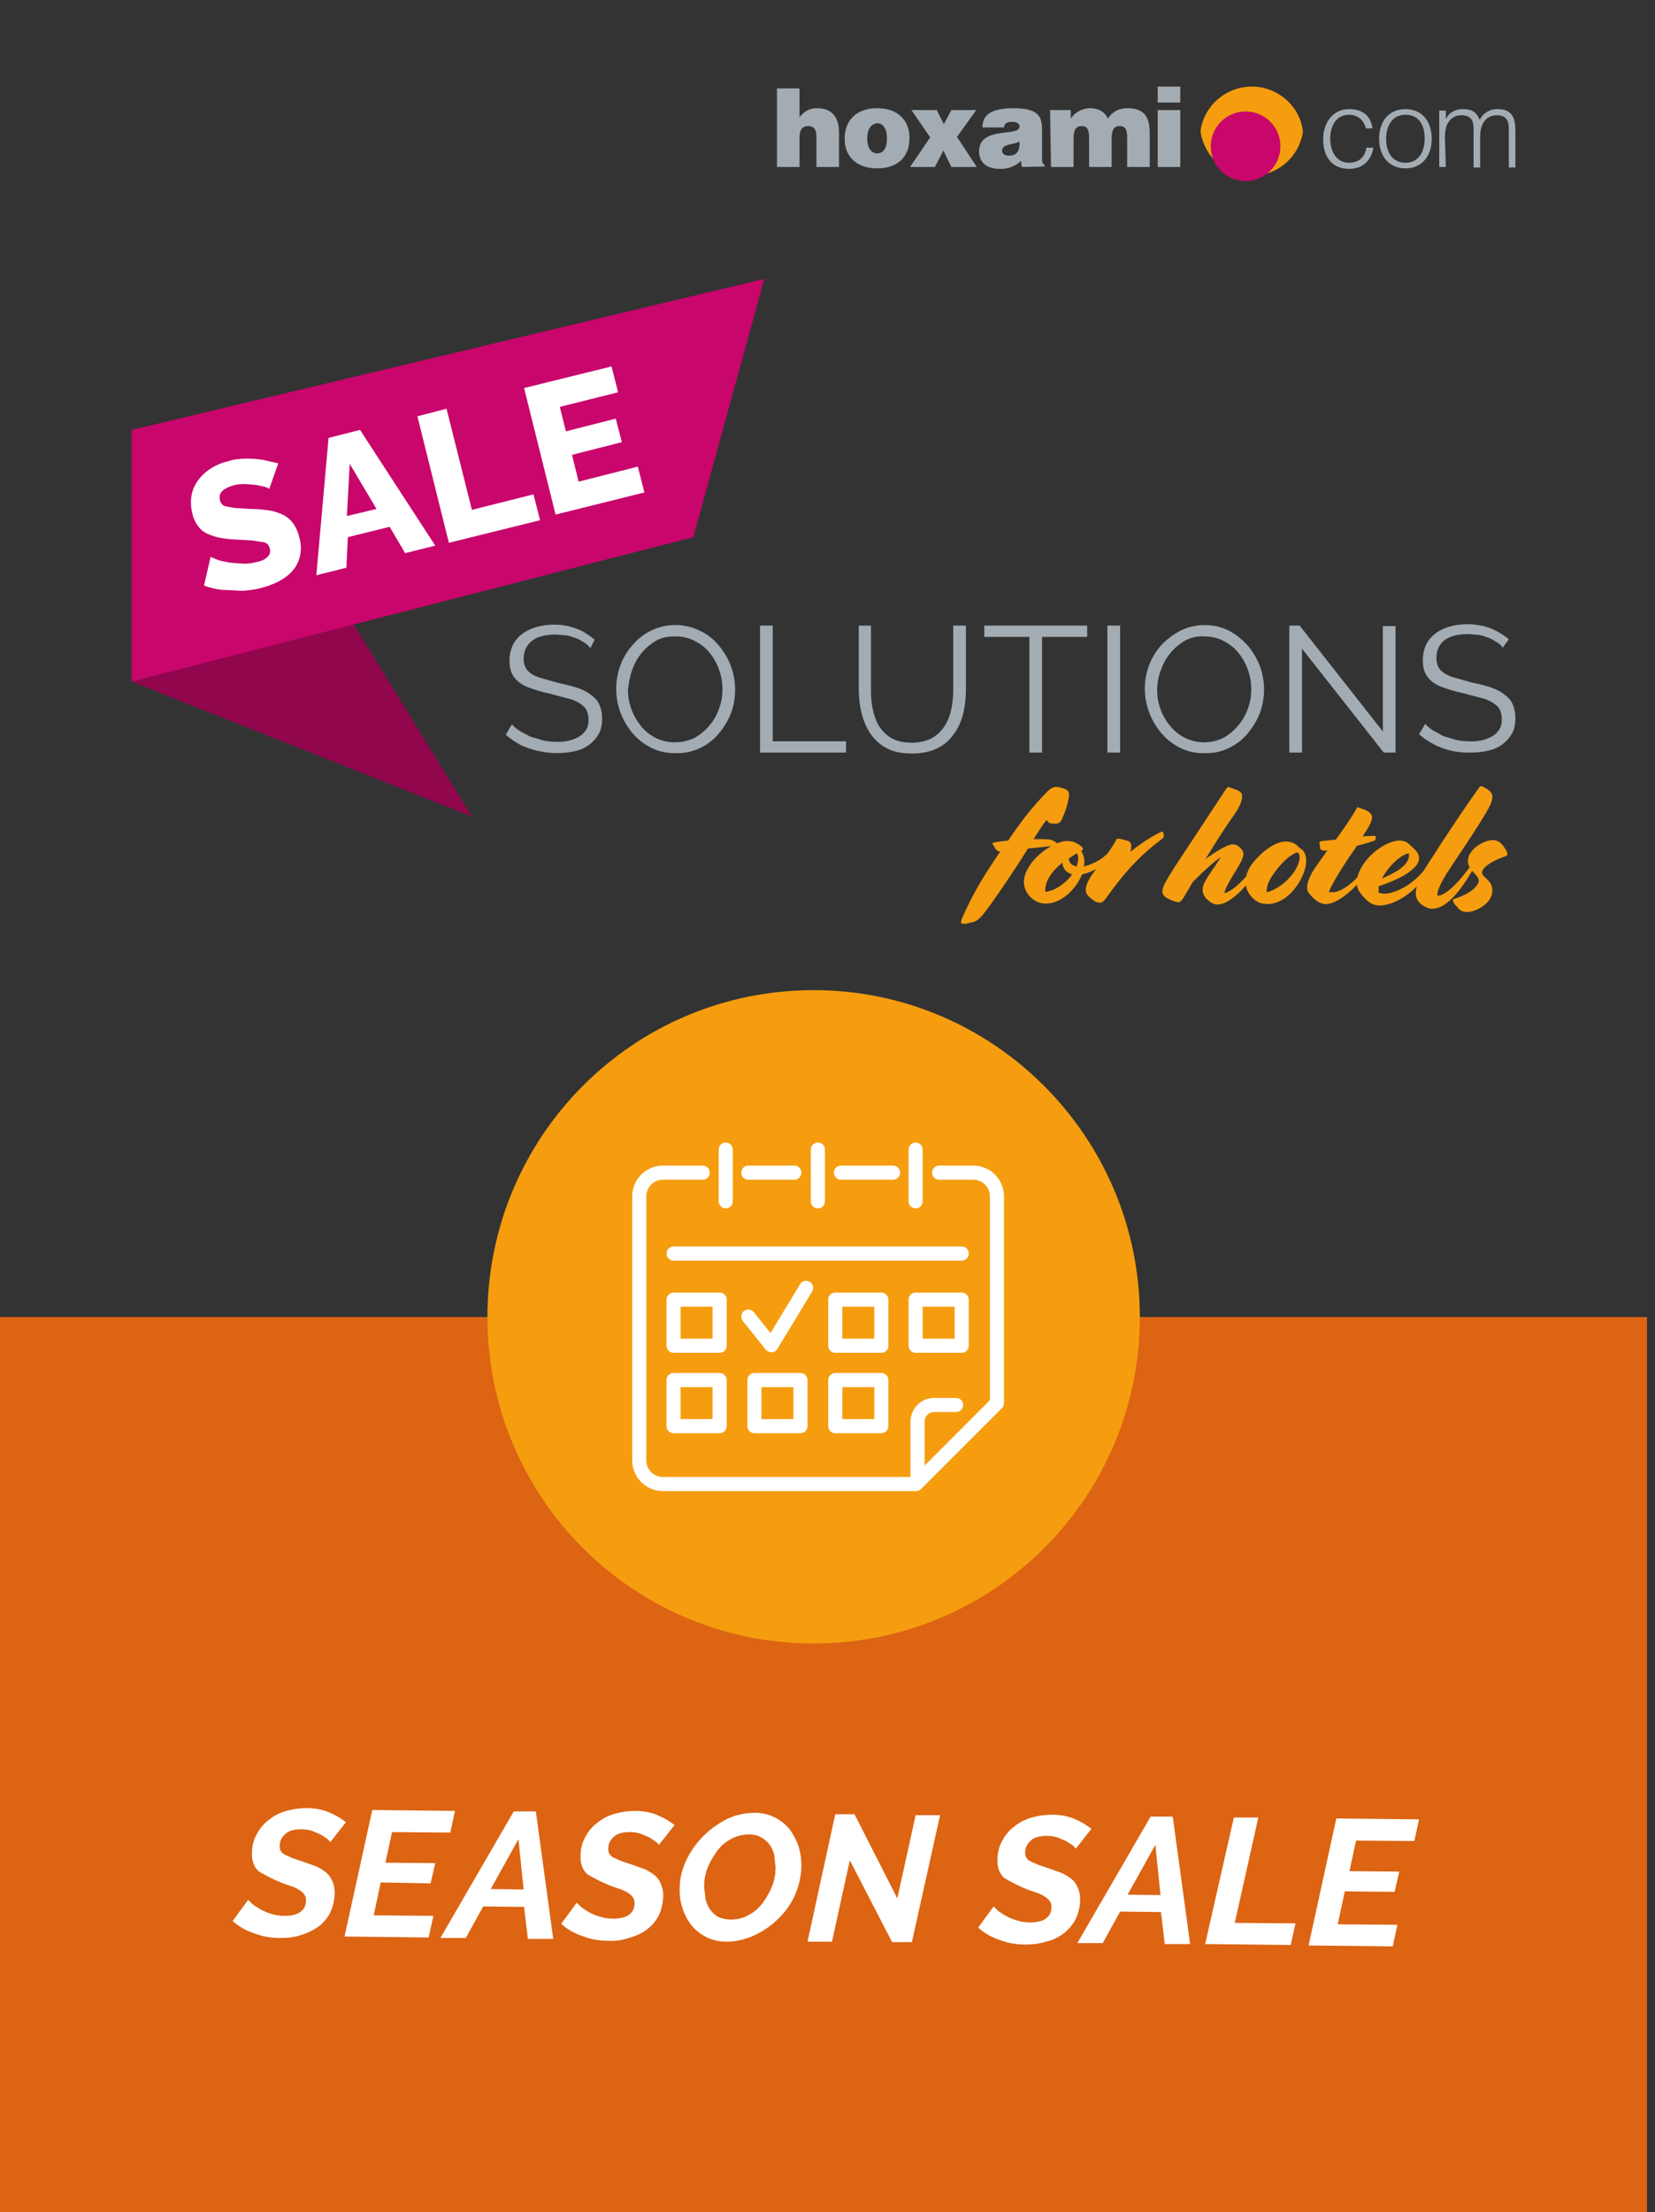
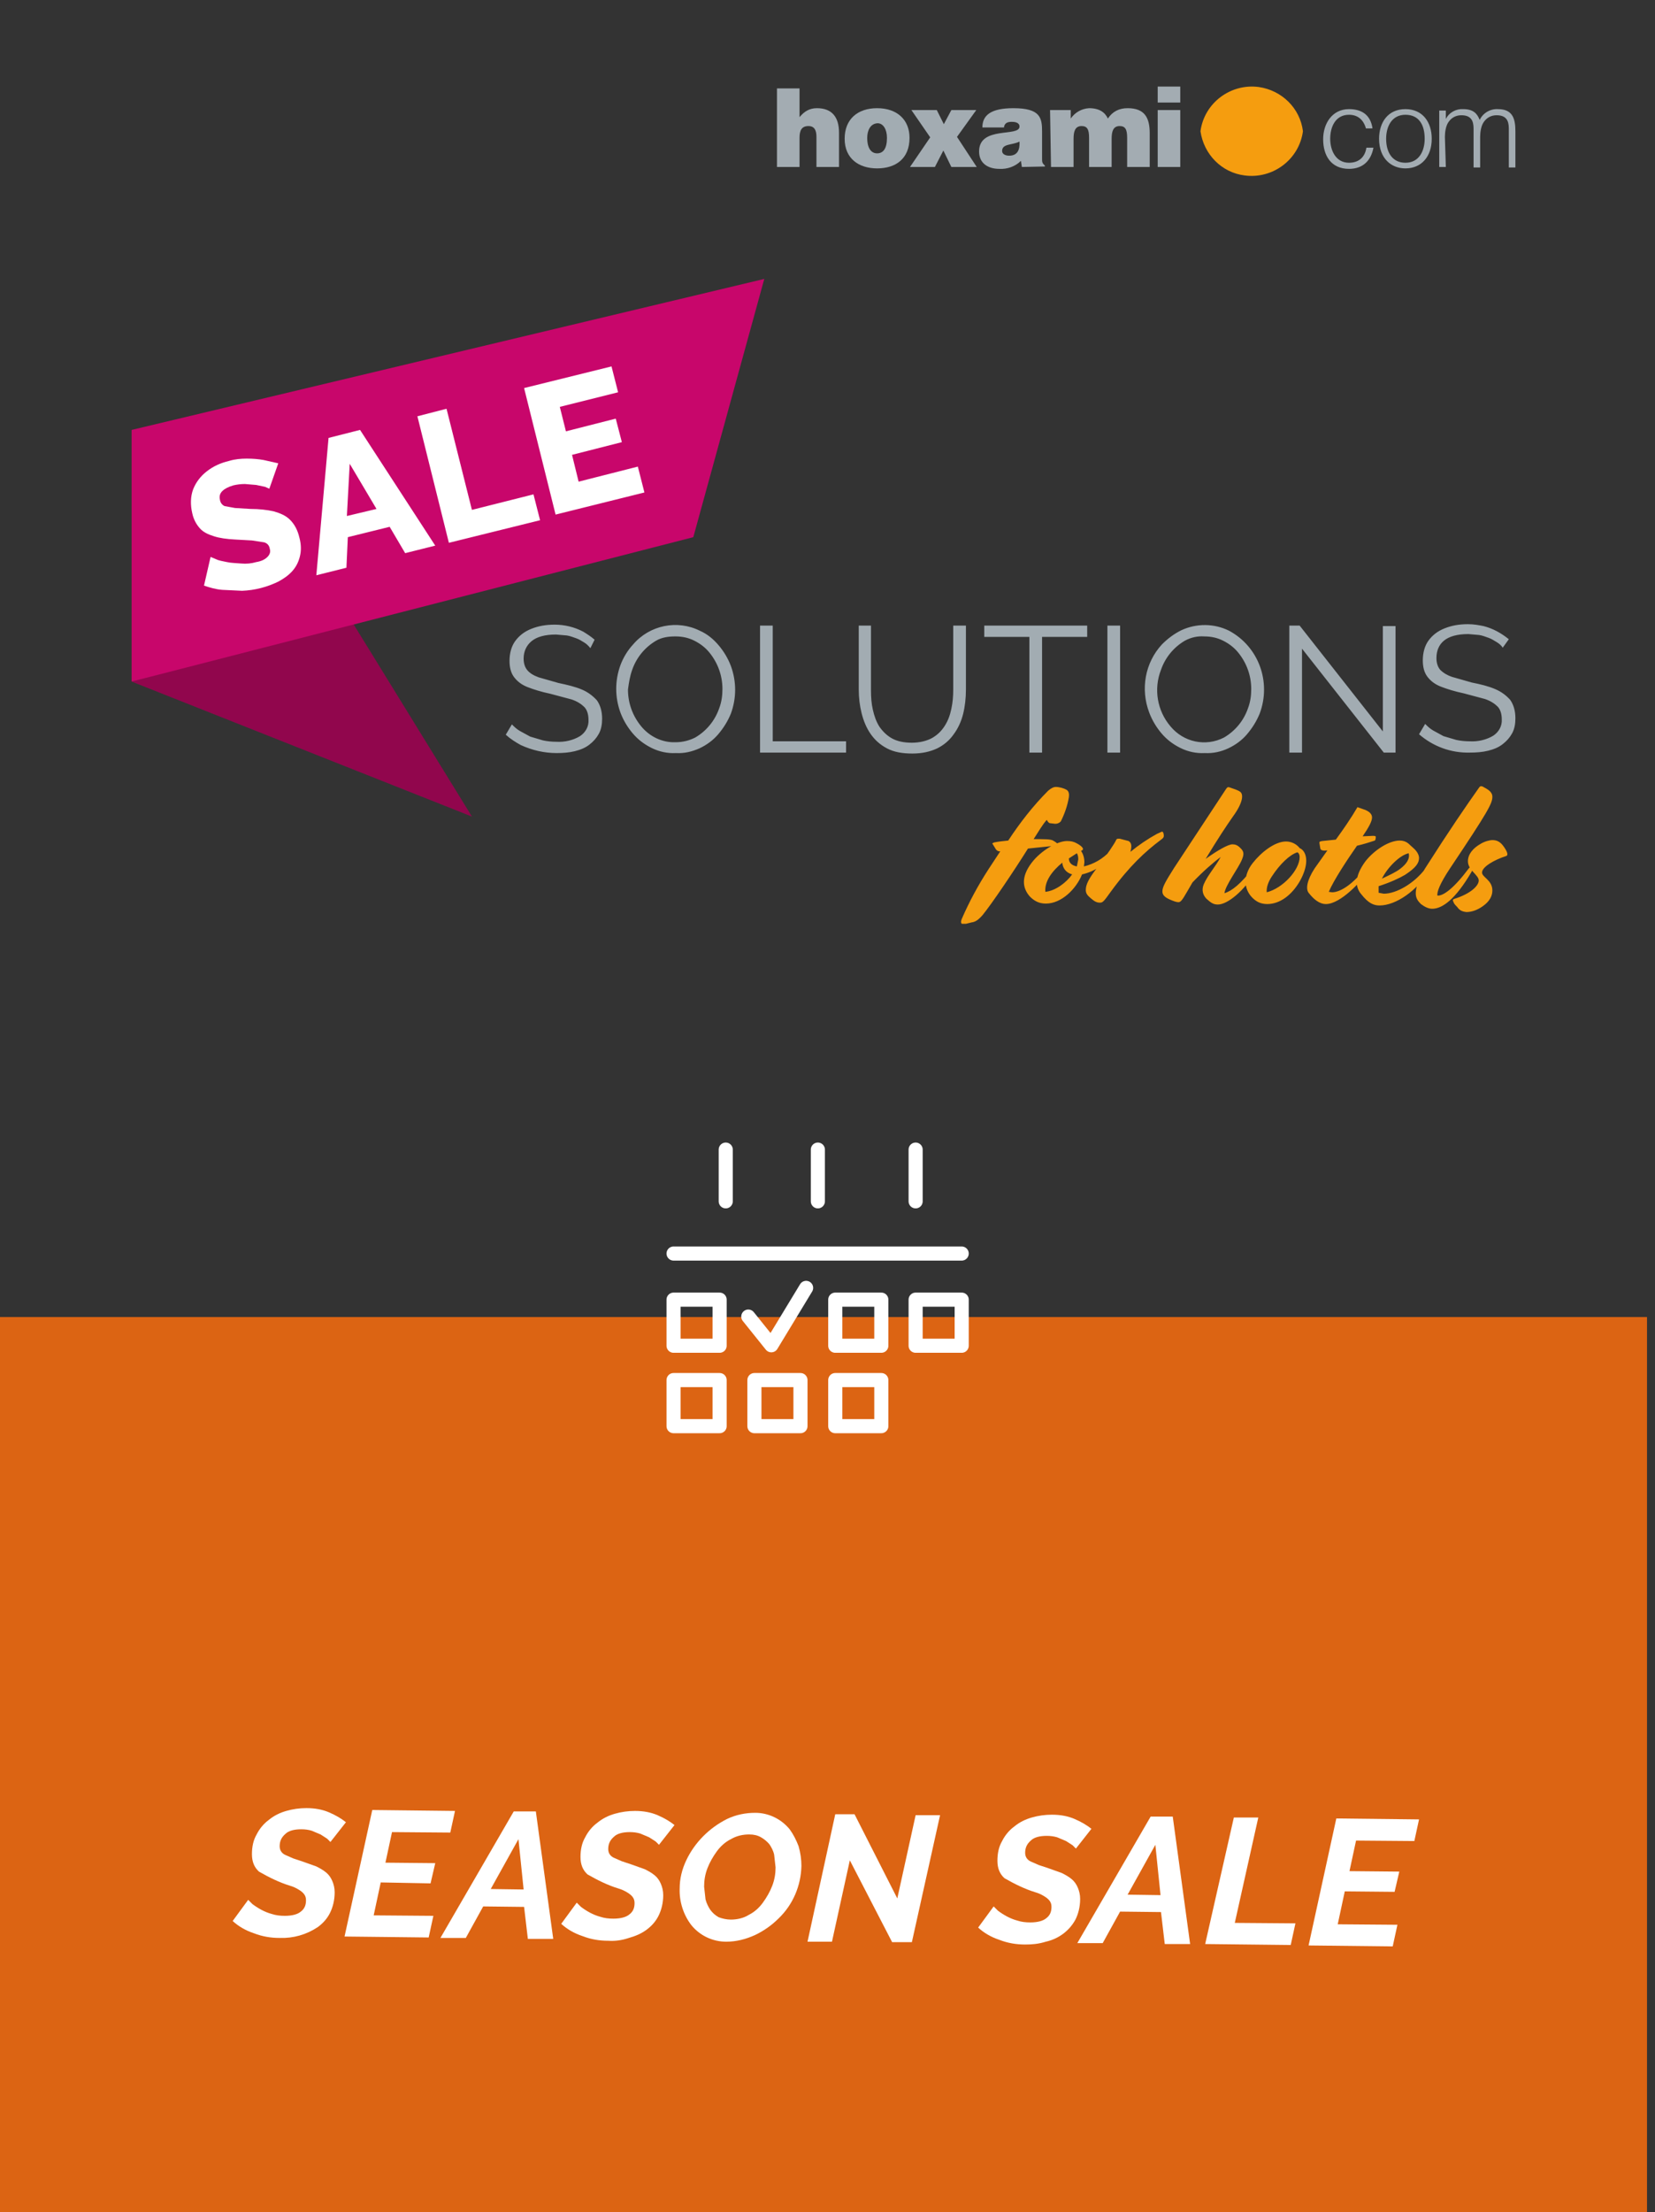
<svg xmlns="http://www.w3.org/2000/svg" xmlns:xlink="http://www.w3.org/1999/xlink" version="1.1" id="Layer_1" x="0px" y="0px" viewBox="0 0 352.1 470.3" style="enable-background:new 0 0 352.1 470.3;" xml:space="preserve">
  <rect x="0" y="0" width="352.1" height="470.3" fill="#333333" stroke="none" />
  <style type="text/css">
	.st0{clip-path:url(#SVGID_00000074410151534544444070000018194223144308205223_);}
	.st1{fill:#DC6413;}
	.st2{clip-path:url(#SVGID_00000103967870695847951060000000417173032101558434_);}
	.st3{fill:#F59D0F;}
	.st4{enable-background:new    ;}
	.st5{fill:#FFFFFF;}
	.st6{clip-path:url(#SVGID_00000109740063913635352180000008557055969399892099_);}
	.st7{fill:none;stroke:#FFFFFF;stroke-width:3;stroke-linecap:round;stroke-linejoin:round;}
	.st8{clip-path:url(#SVGID_00000020370135432192134300000008377679288519994249_);}
	.st9{fill:#91064D;}
	.st10{fill:#C8066B;}
	.st11{fill:#A2ACB2;}
	.st12{fill:#A3ACB2;}
	.st13{clip-path:url(#SVGID_00000180336802804569508840000005331316427667247800_);}
</style>
  <g id="Ebene_2">
    <g id="Ebene_1-2">
      <g>
        <defs>
          <rect id="SVGID_1_" width="352.1" height="470.3" />
        </defs>
        <clipPath id="SVGID_00000051342374603225264220000017851114206716352917_">
          <use xlink:href="#SVGID_1_" style="overflow:visible;" />
        </clipPath>
        <g style="clip-path:url(#SVGID_00000051342374603225264220000017851114206716352917_);">
          <path class="st1" d="M0,280h350.4v190.3H0V280z" />
          <g>
            <defs>
-               <rect id="SVGID_00000163054942020731799490000012337412435294166426_" width="352.1" height="470.3" />
-             </defs>
+               </defs>
            <clipPath id="SVGID_00000039819413341458817490000016313528943211857854_">
              <use xlink:href="#SVGID_00000163054942020731799490000012337412435294166426_" style="overflow:visible;" />
            </clipPath>
            <g style="clip-path:url(#SVGID_00000039819413341458817490000016313528943211857854_);">
-               <path class="st3" d="M173.1,349.4c38.4,0,69.4-31.1,69.4-69.4s-31.1-69.5-69.4-69.5l0,0c-38.4,0-69.4,31.1-69.4,69.5        S134.7,349.4,173.1,349.4" />
-             </g>
+               </g>
          </g>
          <g class="st4">
            <path class="st5" d="M59.5,412c-1.9,0-3.7-0.3-5.5-1c-1.8-0.6-3.3-1.5-4.5-2.6l3.3-4.5l0.9,0.9c1.2,0.9,2.6,1.7,4.1,2.1       c0.9,0.3,1.8,0.4,2.8,0.4c1.5,0,2.7-0.3,3.4-0.9c0.8-0.6,1.1-1.4,1.1-2.4c0-0.5-0.1-0.9-0.4-1.3c-0.3-0.4-0.7-0.7-1.2-1       c-0.5-0.3-1.1-0.6-1.8-0.8c-2.3-0.7-4.5-1.8-6.6-3c-1-0.9-1.5-2.1-1.5-3.7s0.3-3,1-4.2c0.6-1.2,1.5-2.3,2.6-3.1       c1.1-0.9,2.3-1.5,3.7-1.9c1.4-0.4,2.8-0.6,4.3-0.6c1.8,0,3.4,0.3,4.8,0.9s2.6,1.3,3.6,2.1l-3.3,4.2l-0.7-0.7l-1.4-0.9l-1.9-0.8       c-0.7-0.2-1.4-0.3-2.2-0.3c-1.5,0-2.7,0.3-3.4,1c-0.8,0.7-1.2,1.5-1.2,2.6c0,0.4,0.1,0.8,0.3,1.1c0.2,0.3,0.5,0.6,1,0.8       l1.6,0.7l2.1,0.7l2.8,1c0.8,0.4,1.5,0.8,2.1,1.3s1,1.1,1.3,1.8c0.3,0.7,0.5,1.5,0.5,2.4c0,1.7-0.4,3.2-1,4.4s-1.5,2.2-2.6,3       C65.2,411.3,62.4,412.1,59.5,412z M79.2,384.8l17.6,0.2l-1,4.6l-12.4-0.1L82,396l10.6,0.1l-1,4.3L81,400.2l-1.5,7l12.7,0.1       l-1,4.6l-17.9-0.2L79.2,384.8z" />
          </g>
          <g class="st4">
            <path class="st5" d="M109.3,385.1h4.7l3.7,27.1h-5.4l-0.8-6.8l-8.7-0.1l-3.7,6.7h-5.4L109.3,385.1L109.3,385.1z M111.4,401.7       l-1.1-10.7l-5.9,10.6L111.4,401.7z" />
          </g>
          <g class="st4">
            <path class="st5" d="M129.4,412.6c-1.9,0-3.7-0.3-5.5-1c-1.8-0.6-3.3-1.5-4.5-2.6l3.3-4.5l0.9,0.9c1.2,0.9,2.6,1.7,4.1,2.1       c0.9,0.3,1.8,0.4,2.8,0.4c1.5,0,2.7-0.3,3.4-0.9c0.8-0.6,1.1-1.4,1.1-2.4c0-0.5-0.1-0.9-0.4-1.3c-0.3-0.4-0.7-0.7-1.2-1       c-0.5-0.3-1.1-0.6-1.8-0.8c-2.3-0.7-4.5-1.8-6.6-3c-1-0.9-1.5-2.1-1.5-3.7s0.3-3,1-4.2c0.6-1.2,1.5-2.3,2.6-3.1       c1.1-0.9,2.3-1.5,3.7-1.9c1.4-0.4,2.8-0.6,4.3-0.6c1.8,0,3.4,0.3,4.8,0.9s2.6,1.3,3.6,2.1l-3.3,4.2l-0.7-0.7l-1.4-0.9l-1.9-0.8       c-0.7-0.2-1.4-0.3-2.2-0.3c-1.5,0-2.7,0.3-3.4,1c-0.8,0.7-1.2,1.5-1.2,2.6c0,0.4,0.1,0.8,0.3,1.1c0.2,0.3,0.5,0.6,1,0.8       l1.6,0.7l2.1,0.7l2.8,1c0.8,0.4,1.5,0.8,2.1,1.3s1,1.1,1.3,1.8c0.3,0.7,0.5,1.5,0.5,2.4c0,1.7-0.4,3.2-1,4.4s-1.5,2.2-2.6,3       s-2.3,1.3-3.7,1.7C132.3,412.5,130.9,412.7,129.4,412.6L129.4,412.6z" />
          </g>
          <g class="st4">
            <path class="st5" d="M154.5,412.8c-2.9,0-5.6-1.3-7.4-3.5c-1.7-2.2-2.6-5-2.5-7.8c0-2.1,0.5-4.1,1.4-6c1.8-3.8,4.9-6.9,8.7-8.8       c1.9-0.9,3.9-1.3,6-1.3c2.8,0,5.5,1.3,7.3,3.5c0.8,1.1,1.4,2.3,1.9,3.6c0.4,1.4,0.6,2.8,0.6,4.2c-0.1,4.2-1.8,8.2-4.8,11.1       c-1.5,1.5-3.2,2.7-5.1,3.6C158.6,412.3,156.6,412.8,154.5,412.8L154.5,412.8z M155.5,408.1c1.3,0,2.7-0.3,3.8-1       c1.2-0.6,2.2-1.5,3-2.6c0.8-1.1,1.5-2.3,2-3.6c0.5-1.3,0.7-2.6,0.7-3.9l-0.3-2.7c-0.2-0.9-0.6-1.6-1-2.2       c-0.5-0.6-1.1-1.1-1.8-1.5c-0.7-0.4-1.5-0.6-2.5-0.6c-1.4,0-2.7,0.3-3.9,1c-1.2,0.6-2.2,1.5-3,2.6c-0.8,1.1-1.5,2.3-2,3.6       c-0.5,1.3-0.7,2.6-0.7,3.9l0.3,2.7c0.2,0.8,0.6,1.6,1,2.2c0.5,0.7,1.1,1.2,1.8,1.6C153.7,407.9,154.6,408.1,155.5,408.1       L155.5,408.1z M177.7,385.7h4.1l9.1,17.9l3.9-17.7h5.2l-6,27h-4.2l-9-17.4l-3.8,17.3h-5.2L177.7,385.7L177.7,385.7z" />
          </g>
          <g class="st4">
            <path class="st5" d="M218.1,413.4c-1.9,0-3.7-0.3-5.5-1c-1.8-0.6-3.3-1.5-4.5-2.6l3.3-4.5l0.9,0.9c1.2,0.9,2.6,1.7,4.1,2.1       c0.9,0.3,1.8,0.4,2.8,0.4c1.5,0,2.7-0.3,3.4-0.9c0.8-0.6,1.1-1.4,1.1-2.4c0-0.5-0.1-0.9-0.4-1.3c-0.3-0.4-0.7-0.7-1.2-1       c-0.5-0.3-1.1-0.6-1.8-0.8c-2.3-0.7-4.5-1.8-6.6-3c-1-0.9-1.5-2.1-1.5-3.7s0.3-3,1-4.2c0.6-1.2,1.5-2.3,2.6-3.1       c1.1-0.9,2.3-1.5,3.7-1.9c1.4-0.4,2.8-0.6,4.3-0.6c1.8,0,3.4,0.3,4.8,0.9s2.6,1.3,3.6,2.1l-3.3,4.2l-0.7-0.7l-1.4-0.9l-1.9-0.8       c-0.7-0.2-1.4-0.3-2.2-0.3c-1.5,0-2.7,0.3-3.4,1c-0.8,0.7-1.2,1.5-1.2,2.6c0,0.4,0.1,0.8,0.3,1.1c0.2,0.3,0.5,0.6,1,0.8       l1.6,0.7l2.1,0.7l2.8,1c0.8,0.4,1.5,0.8,2.1,1.3s1,1.1,1.3,1.8s0.5,1.5,0.5,2.4c0,1.7-0.4,3.2-1,4.4c-1.3,2.4-3.6,4.1-6.3,4.7       C220.9,413.3,219.5,413.4,218.1,413.4L218.1,413.4z" />
          </g>
          <g class="st4">
            <path class="st5" d="M244.8,386.2h4.7l3.7,27.1h-5.4l-0.8-6.8l-8.7-0.1l-3.7,6.7h-5.4L244.8,386.2L244.8,386.2z M246.9,402.9       l-1.1-10.7l-5.9,10.6L246.9,402.9z M262.5,386.4h5.2l-5,22.4l12.9,0.1l-1,4.6l-18.2-0.2L262.5,386.4z" />
          </g>
          <g class="st4">
            <path class="st5" d="M284.3,386.6l17.6,0.2l-1,4.6l-12.4-0.1l-1.4,6.5l10.6,0.1l-1,4.3l-10.6-0.1l-1.5,7l12.7,0.1l-1,4.6       l-17.9-0.2L284.3,386.6L284.3,386.6z" />
          </g>
          <g>
            <defs>
              <rect id="SVGID_00000116946010424357294330000015742081915728745650_" width="352.1" height="470.3" />
            </defs>
            <clipPath id="SVGID_00000160894833225563656540000001163249388385567908_">
              <use xlink:href="#SVGID_00000116946010424357294330000015742081915728745650_" style="overflow:visible;" />
            </clipPath>
            <g style="clip-path:url(#SVGID_00000160894833225563656540000001163249388385567908_);">
-               <path class="st7" d="M199.8,249.3h7.4c2.7,0.1,4.8,2.2,4.9,4.9v44.1l-17.2,17.2h-54c-2.7-0.1-4.8-2.2-4.9-4.9v-56.4        c0.1-2.7,2.2-4.8,4.9-4.9h8.6 M159.2,249.3h9.8 M178.9,249.3H190" />
-               <path class="st7" d="M195.2,314.3v-12c0-2,1.6-3.6,3.5-3.6h4.7" />
-             </g>
+               </g>
          </g>
          <path class="st7" d="M174,255.4v-11 M194.8,255.4v-11 M154.4,255.4v-11 M171.5,273.8l-7.4,12.2l-4.9-6.1 M194.8,286.1h9.8v-9.8      h-9.8V286.1z M177.7,286.1h9.8v-9.8h-9.8V286.1z M177.7,303.2h9.8v-9.8h-9.8V303.2z M160.5,303.2h9.8v-9.8h-9.8V303.2z       M143.3,303.2h9.8v-9.8h-9.8V303.2z M143.3,286.1h9.8v-9.8h-9.8V286.1z M143.3,266.5h61.3" />
          <g>
            <defs>
              <rect id="SVGID_00000153693376247405344310000000938128210196181413_" x="28" y="59.3" width="294.4" height="137.1" />
            </defs>
            <clipPath id="SVGID_00000120558200449970483860000005508822572513746620_">
              <use xlink:href="#SVGID_00000153693376247405344310000000938128210196181413_" style="overflow:visible;" />
            </clipPath>
            <g style="clip-path:url(#SVGID_00000120558200449970483860000005508822572513746620_);">
              <path class="st3" d="M312,193.9c1.2,0,2.4-0.5,3.4-1.2c1.6-1.1,2.1-2.3,2.1-3.4c0-2.2-2.2-2.8-2.2-3.8c0-1.2,2.6-2.7,5.1-3.5        c0.4-0.1,0.5-0.6-0.4-1.9c-0.8-1.2-1.6-1.5-2.5-1.5c-0.6,0-1.7,0.3-2.5,0.8c-1.6,0.9-2.7,2.2-2.7,3.7c0,1.9,2.3,2.9,2.3,4.1        c0,1.1-1.7,2.8-5.2,3.9c-0.3,0.1-0.4,0.3-0.2,0.6c0.1,0.4,0.4,0.7,0.8,1.1C310.5,193.5,311,193.8,312,193.9 M304.7,193.2        c2.1,0,4.9-1.9,8.4-7.9l0.1-0.2c0.1-0.2,0.2-0.4-0.1-0.7l-0.1-0.1c-0.1-0.1-0.2-0.1-0.4,0.2l-0.1,0.1        c-3.3,4.4-5.5,5.9-6.7,5.8c-0.1-0.8,0.5-2.5,2.7-5.8c8.1-12.1,9-13.8,9-15.2c0-1.1-1-1.6-2.1-2.2c-0.3-0.1-0.5-0.1-0.7,0.2        c-2.9,4.1-6.4,9.2-11.5,17.2c-1.2,1.9-2,3.9-2,5.3c0,1.1,0.5,1.7,1.1,2.3C303.1,192.8,303.9,193.2,304.7,193.2 M297.9,184.7        c-0.9,0.7-2.4,1.4-3.9,2.1c1.2-2.4,3.8-5,5.7-5.4C300,182.6,299.2,183.7,297.9,184.7 M293.5,192.5c3.5,0,8-3.2,10.4-7.2        l0.1-0.2c0.1-0.2,0.2-0.4-0.1-0.7l-0.1-0.1c-0.1-0.1-0.2-0.1-0.4,0.2l-0.1,0.1c-2.4,3.2-6.2,5.4-8.9,5.4l-1.1-0.2v-1.4        c2.5-0.8,4.4-1.7,5.6-2.4c2.3-1.5,3-2.5,3-3.6c0-0.7-0.5-1.5-1.2-2.1l-1.1-1c-0.5-0.4-1.1-0.6-1.8-0.6c-2.3,0-5.4,2-7.3,4.4        c-2.5,3.4-2.1,5.6-0.9,7C291.1,192,292.2,192.5,293.5,192.5 M282.1,192.2c3.1,0,7.6-4.9,8.9-6.9l0.1-0.2        c0.1-0.2,0.2-0.4-0.1-0.7l-0.1-0.1c-0.1-0.1-0.2-0.1-0.4,0.2l-0.1,0.1c-2.3,3.1-5.1,5.1-7,5.1l-0.7-0.1c1-2.4,3.9-6.8,6-9.8        c1.3-0.3,2.6-0.7,3.8-1.1c0.2-0.2,0.2-0.7,0.2-0.8s-0.1-0.2-0.6-0.2l-2.2,0.1c1.3-1.9,2-3.2,2-4c0-0.7-0.5-1.2-1.4-1.6        l-1.7-0.6c-1.4,2.4-3,4.7-4.6,6.9l-2.9,0.3c-0.5,0.1-0.6,0.1-0.6,0.4l0.2,1.2c0.1,0.4,0.6,0.5,1.5,0.4l-2.7,3.8        c-1.7,2.6-1.9,4.4-1.3,5.2C279.5,191.2,280.7,192.2,282.1,192.2 M270.6,186.3c1.7-2.6,3.8-4.6,5.4-5.1c0.3,0.1,0.5,0.5,0.5,1        c0,2.7-3.5,6.6-7,7.5C269.4,188.7,269.8,187.5,270.6,186.3 M269.6,192.2c2.7,0,5.2-1.9,6.9-4.8c0.8-1.4,1.4-3,1.4-4.4        c0-1.3-0.5-2.3-1.4-2.7c-0.7-0.9-1.8-1.4-2.9-1.4c-2.4,0-5.3,2.3-7.1,4.6c-1.1,1.4-1.5,2.8-1.5,4s0.5,2.3,1.2,3.1        C267.1,191.6,268.1,192.2,269.6,192.2 M259.1,192.3c2.1,0,5.7-3,8.1-7.1l0.1-0.2c0.1-0.2,0.2-0.4-0.1-0.7l-0.1-0.1        c-0.1-0.1-0.2-0.1-0.4,0.2l-0.1,0.1c-2.6,3.4-4.5,4.9-6.1,5.4c0.2-1.7,2.9-5.2,3.7-7.1c0.5-1.2,0.5-1.8-0.4-2.6        c-0.5-0.5-1-0.7-1.6-0.7c-0.9,0-3.2,1.3-5.7,3.1c2.6-4.3,4.4-7,5.8-9c2.2-3,2.3-4.8,1.5-5.3c-0.4-0.3-1.3-0.6-2.2-0.9        c-0.3-0.1-0.5-0.1-0.8,0.4l-11,16.7c-1.7,2.7-2.5,4-2.5,5c0,0.7,0.4,1.2,1.5,1.7c0.9,0.4,1.5,0.6,1.9,0.6        c0.5,0,0.8-0.4,1.9-2.3l1.1-1.9c2.3-2.4,4.5-4.3,6-5.4c-1,1.9-2.8,3.9-3.6,5.8c-0.5,1.2-0.2,2.3,0.6,3.1        C257.7,192,258.2,192.3,259.1,192.3 M234,191.9c0.6,0,0.8-0.2,2.3-2.3c4-5.5,7.4-8.6,10.6-11c0.4-0.3,0.7-0.5,0.7-0.9        s-0.1-0.9-0.4-0.9l-1.1,0.5c-2,1.1-3.9,2.4-5.6,3.8c0.4-1.5,0.1-2-0.4-2.3l-1.9-0.5c-0.4,0-0.6,0-0.7,0.2        c-0.4,0.9-1.9,3.1-4.1,6c-1.7,2.2-2.4,3.5-2.4,4.7c0,0.8,0.4,1.2,1.1,1.8C232.9,191.7,233.4,191.9,234,191.9 M222.4,189.6        c-0.2-2.2,1.4-4.4,3.6-6.2c0.1,1.1,0.7,2.1,2.1,2.5C226.8,187.7,224.5,189.4,222.4,189.6 M229.4,182.7l-0.3,1.5        c-1.1-0.2-1.7-0.8-1.7-1.7l1.7-1.1C229.3,181.7,229.4,182.1,229.4,182.7 M222.5,192.1c3.4,0,6.5-3.2,7.7-6.2        c2.6-0.6,4.9-2.1,6.5-4.2l0.1-0.2c0.2-0.2,0.2-0.4,0-0.6l-0.1-0.1c-0.1-0.1-0.2-0.2-0.5,0.1l-0.1,0.1        c-1.5,1.6-3.4,2.7-5.5,3.2l0.1-0.9c0-1-0.3-1.8-0.7-2.4c0.4-0.2,0.4-0.3,0.4-0.4c0-0.2-0.2-0.6-1.3-1.2        c-0.7-0.4-1.3-0.5-2.1-0.5c-2.1,0-5.6,2.1-7.5,4.6c-2.3,3-2,5.4-0.4,7.2C220,191.5,221,192.1,222.5,192.1 M206.7,196.1        c0.8-0.1,1.4-0.5,2.3-1.5c1.9-2.3,6.7-9.4,9.7-14.2l5.8-0.6c0.4,0,0.5-0.2,0.5-0.3c0-0.2-0.3-0.4-0.8-0.7        c-0.3-0.2-0.6-0.4-2.9-0.4h-1.4c1.1-1.7,1.9-3.1,2.8-4.1c0.2,0.4,0.4,0.6,0.6,0.7l0.9,0.1c0.4,0.1,1.1,0,1.5-0.5        c0.8-1.6,1.4-3.3,1.7-5.1c0.1-0.7,0-1.3-0.5-1.6s-1.5-0.6-2.3-0.6c-0.4,0-0.9,0.2-1.6,0.8c-3.2,3.2-6,6.8-8.5,10.6        c-1,0.1-2,0.2-3,0.4l-0.4,0.2l0.8,1.3c0.3,0.3,0.4,0.4,0.9,0.4l-2.5,3.8c-2.2,3.4-4.1,6.9-5.7,10.6c-0.3,0.8-0.1,1.1,0.5,1.1        L206.7,196.1" />
-               <path class="st9" d="M28,144.9l72.4,28.7l-25.5-41.4L28,144.9z" />
+               <path class="st9" d="M28,144.9l72.4,28.7l-25.5-41.4L28,144.9" />
              <path class="st10" d="M162.6,59.3L28,91.4v53.5l119.5-30.7L162.6,59.3z" />
              <path class="st5" d="M123.1,102.4l-1.4-5.7l10.6-2.7l-1.3-5l-10.6,2.7l-1.3-5.2l12.4-3.1l-1.4-5.5l-18.6,4.6l6.7,26.9        l18.9-4.7l-1.4-5.5L123.1,102.4L123.1,102.4z M114.9,110.6l-1.4-5.5l-13.1,3.3L95,86.9l-6.2,1.6l6.7,26.9L114.9,110.6z         M73.8,109.7l0.6-11.1l5.7,9.6C80.1,108.2,73.8,109.7,73.8,109.7z M67.3,122.3l6.4-1.6l0.3-6.5l8.9-2.2l3.3,5.6l6.4-1.6        l-16-24.6l-6.7,1.7L67.3,122.3L67.3,122.3z M59.2,98.5l-3.1-0.7c-1.1-0.2-2.3-0.3-3.6-0.3c-1.2,0-2.5,0.1-3.8,0.5        c-1.7,0.4-3.3,1.1-4.7,2.2c-1.3,1-2.3,2.3-2.9,3.8c-0.6,1.6-0.6,3.4-0.2,5.1c0.3,1.4,0.9,2.4,1.6,3.2c0.7,0.8,1.7,1.3,3,1.7        c1.2,0.4,2.7,0.6,4.5,0.7l3.6,0.2l2.6,0.4c0.7,0.2,1.1,0.7,1.2,1.4c0.2,0.6,0,1.2-0.5,1.7s-1.2,0.9-2.4,1.1        c-1,0.3-2.1,0.4-3.2,0.3s-2.1-0.1-3-0.3c-0.9-0.2-1.7-0.3-2.3-0.6l-1.2-0.5l-1.4,6.1c1.2,0.4,2.5,0.8,3.9,0.9l4.2,0.2        c2.7-0.1,5.4-0.8,7.8-2c1.1-0.6,2.1-1.3,2.9-2.2c0.8-0.9,1.3-1.9,1.6-3.1c0.3-1.2,0.3-2.5-0.1-4c-0.4-1.7-1.1-2.9-2-3.8        s-2.1-1.4-3.5-1.8c-1.4-0.3-3-0.5-4.9-0.5L50,108l-2.2-0.4c-0.5-0.2-0.9-0.7-1-1.3c-0.2-0.8,0-1.4,0.5-1.9s1.3-0.9,2.3-1.2        c0.8-0.2,1.7-0.3,2.5-0.3l2.4,0.2l1.9,0.4l0.9,0.4C57.3,103.9,59.2,98.5,59.2,98.5z" />
              <path class="st11" d="M321,135.9c-1.6-1.3-3.4-2.3-5.4-2.8c-1-0.2-2.1-0.4-3.3-0.4c-1.9,0-3.5,0.3-5,0.9s-2.6,1.5-3.4,2.6        s-1.2,2.6-1.2,4.2c0,1.4,0.3,2.6,1,3.5s1.6,1.6,2.9,2.1s2.9,1,4.8,1.4l4.5,1.2c1.2,0.4,2.1,1,2.7,1.6s0.9,1.6,0.9,2.7        c0.1,1.4-0.6,2.7-1.8,3.5c-1.5,0.9-3.3,1.3-5,1.2c-1,0-2-0.1-2.9-0.3l-2.7-0.8l-2.2-1.2c-0.7-0.4-1.2-0.9-1.7-1.4l-1.3,2.2        c3,2.6,6.8,4,10.8,3.9c1.4,0,2.7-0.1,3.9-0.4c1.2-0.3,2.2-0.7,3.1-1.4s1.5-1.4,2-2.3s0.7-2,0.7-3.2c0-1.6-0.4-2.9-1.1-3.9        c-0.8-0.9-1.8-1.7-3.2-2.3s-3-1-5-1.4l-4.2-1.2c-0.9-0.3-1.8-0.8-2.5-1.5c-0.5-0.6-0.8-1.4-0.8-2.5c0-1.5,0.5-2.8,1.6-3.7        s2.8-1.4,5.2-1.4l2.3,0.2c0.7,0.1,1.4,0.4,2,0.6s1.2,0.6,1.7,0.9c0.5,0.3,1,0.7,1.3,1.2L321,135.9L321,135.9z M294.4,160h2.5        v-26.9h-2.7v22.4L276.5,133h-2.2v27h2.7v-22.1L294.4,160z M247,142.4c0.9-2.6,2.7-4.8,5.1-6.2c1.3-0.7,2.7-1,4.1-0.9        c1.5,0,2.8,0.3,4,0.9s2.3,1.4,3.2,2.5c1.8,2.2,2.8,4.9,2.8,7.8c0,1.4-0.2,2.8-0.7,4.1c-0.9,2.6-2.7,4.8-5.1,6.2        c-3.9,2-8.6,1-11.4-2.4C246.2,151.1,245.4,146.5,247,142.4 M261.3,159.1c1.5-0.7,2.9-1.7,4-3s2-2.7,2.7-4.4        c2.5-6.7-0.2-14.2-6.5-17.6c-3.2-1.6-7-1.6-10.2-0.1c-1.6,0.8-2.9,1.8-4.1,3c-3.6,3.9-4.6,9.5-2.7,14.5        c0.6,1.6,1.5,3.1,2.6,4.4c1.1,1.3,2.4,2.3,4,3.1c1.6,0.8,3.4,1.2,5.2,1.1C258.1,160.2,259.8,159.8,261.3,159.1 M238.3,133        h-2.7v27h2.7V133z M231.3,133h-21.9v2.4h9.6V160h2.7v-24.6h9.6L231.3,133L231.3,133z M199.4,159.1c1.4-0.7,2.6-1.7,3.5-3        c0.9-1.2,1.6-2.7,2-4.3s0.6-3.4,0.6-5.2V133h-2.7v13.6c0,1.4-0.1,2.7-0.4,4.1s-0.7,2.5-1.4,3.6s-1.5,1.9-2.7,2.6        c-1.1,0.6-2.6,1-4.3,1s-3.1-0.3-4.2-0.9c-1.1-0.6-2-1.5-2.7-2.5c-0.7-1.1-1.1-2.3-1.4-3.6c-0.3-1.3-0.4-2.7-0.4-4.1V133h-2.6        v13.6c0,1.7,0.2,3.4,0.6,5c0.4,1.6,1,3.1,1.9,4.4s2,2.3,3.5,3.1s3.3,1.1,5.4,1.1S197.9,159.8,199.4,159.1 M180,160v-2.4h-15.6        V133h-2.7v27H180L180,160z M134.5,142.4c0.9-2.6,2.7-4.8,5.1-6.2c1.2-0.7,2.6-0.9,4.1-0.9s2.8,0.3,4,0.9        c1.2,0.6,2.3,1.4,3.2,2.5c1.8,2.2,2.8,4.9,2.8,7.8c0,1.4-0.2,2.8-0.7,4.1c-0.9,2.6-2.7,4.8-5.1,6.2c-1.2,0.6-2.6,1-4.2,1        c-2.8,0.1-5.5-1.2-7.3-3.4c-1.8-2.2-2.8-4.9-2.8-7.8C133.8,145.1,134,143.8,134.5,142.4 M148.8,159.1c1.5-0.7,2.9-1.7,4-3        s2-2.7,2.7-4.4c1.2-3.3,1.2-6.8,0-10.1c-0.6-1.6-1.5-3.1-2.6-4.4c-1.1-1.3-2.4-2.4-4-3.1c-4.8-2.4-10.7-1.2-14.2,2.9        c-1.2,1.3-2.1,2.8-2.7,4.4c-1.2,3.3-1.2,6.8,0,10.1c0.6,1.6,1.5,3.1,2.6,4.4c1.1,1.3,2.4,2.3,4,3.1c1.6,0.8,3.4,1.2,5.2,1.1        C145.6,160.2,147.2,159.8,148.8,159.1 M126.5,136c-0.8-0.7-1.6-1.2-2.4-1.7c-1.9-1-4-1.5-6.1-1.5c-1.9,0-3.5,0.3-5,0.9        s-2.6,1.5-3.4,2.6s-1.2,2.6-1.2,4.2c0,1.4,0.3,2.6,1,3.5s1.6,1.6,2.9,2.1s2.9,1,4.8,1.4l4.5,1.2c1.2,0.4,2.1,1,2.7,1.6        s0.9,1.6,0.9,2.7c0.1,1.4-0.6,2.7-1.8,3.5c-1.5,0.9-3.3,1.3-5,1.2c-1,0-2-0.1-2.9-0.3l-2.7-0.8l-2.2-1.2        c-0.7-0.4-1.2-0.9-1.7-1.4l-1.3,2.2c1,0.9,2.1,1.6,3.2,2.2c2.4,1.1,5,1.7,7.6,1.7c1.4,0,2.7-0.1,3.9-0.4        c1.2-0.3,2.2-0.7,3.1-1.4s1.5-1.4,2-2.3s0.7-2,0.7-3.2c0-1.6-0.4-2.9-1.1-3.9c-0.9-1-2-1.8-3.2-2.3c-1.4-0.6-3.1-1-5-1.4        l-4.2-1.2c-1.1-0.4-1.9-0.9-2.4-1.5s-0.8-1.4-0.8-2.5c0-1.5,0.6-2.8,1.7-3.7s2.8-1.4,5.2-1.4l2.3,0.2c0.7,0.1,1.4,0.4,2,0.6        s1.2,0.6,1.7,0.9s0.9,0.7,1.3,1.2L126.5,136L126.5,136z" />
            </g>
          </g>
          <path class="st12" d="M197.9,29.2l-4-5.8h5.4l1.5,3l1.6-3h5.3l-4.1,5.7l4.2,6.4h-5.4l-1.7-3.5l-1.8,3.5h-5.3L197.9,29.2z" />
          <g>
            <defs>
              <rect id="SVGID_00000076575100749434583290000007767843924593158800_" x="165.3" y="17" width="157.3" height="21.8" />
            </defs>
            <clipPath id="SVGID_00000126299593283074098550000015696883273730177188_">
              <use xlink:href="#SVGID_00000076575100749434583290000007767843924593158800_" style="overflow:visible;" />
            </clipPath>
            <g style="clip-path:url(#SVGID_00000126299593283074098550000015696883273730177188_);">
              <path class="st12" d="M216.9,30.1c-1.6,0.8-3.7,0.4-3.7,2c0,0.6,0.6,1,1.5,1C216.5,33.1,217,31.8,216.9,30.1 M217.4,35.5        l-0.2-1.3c-1.2,1.2-2.9,1.8-4.6,1.7c-2.3,0-4.3-1.1-4.3-3.7c0-5.5,8.6-3,8.6-5.3c0-0.9-1.1-1-1.6-1c-0.7,0-1.6,0.1-1.7,1.2        H209c0-2.6,1.8-4.1,6.6-4.1c5.8,0,6.1,2.1,6.1,5v5.7c0,0.7,0,1,0.6,1.5v0.2L217.4,35.5L217.4,35.5z M223.4,23.4h4.4v1.8        c0.9-1.3,2.3-2.1,3.9-2.2c2.2,0,3.4,0.9,4,2.2c1-1.5,2.4-2.2,4.2-2.2c3.6,0,4.7,2,4.7,5.3v7.2h-4.8v-6.2        c0-1.8-0.4-2.5-1.6-2.5c-1.4,0-1.7,1.2-1.7,2.7v6h-4.8v-6.2c0-1.8-0.4-2.5-1.6-2.5c-1.4,0-1.7,1.2-1.7,2.7v6h-4.8L223.4,23.4        L223.4,23.4z M246.3,23.4h4.8v12.1h-4.8V23.4z M246.3,18.4h4.8v3.4h-4.8V18.4z M290.6,27.3c-0.5-1.8-1.7-2.9-3.6-2.9        c-2.9,0-4,2.6-4,5.1s1.2,5.1,4,5.1c2.1,0,3.4-1.2,3.7-3.2h1.5c-0.5,2.7-2.2,4.5-5.2,4.5c-3.8,0-5.5-2.8-5.5-6.3        c0-3.3,1.9-6.4,5.5-6.4c2.8,0,4.6,1.3,5,4.1H290.6z M299,24.4c-2.9,0-4.1,2.5-4.1,5.1c0,3,1.4,5.1,4.1,5.1        c2.9,0,4.1-2.5,4.1-5.1C303.1,26.7,302,24.4,299,24.4 M293.4,29.5c0-3.5,1.9-6.3,5.6-6.3s5.6,2.8,5.6,6.3        c0,3.8-2.2,6.3-5.6,6.3C296,35.8,293.4,33.7,293.4,29.5 M307.6,35.5h-1.4v-12h1.4v1.8c0.7-1.4,2.2-2.2,3.7-2.1        c2.2,0,3,1,3.5,2.3c0.7-1.5,2.3-2.4,3.9-2.3c3.3,0,3.7,2.3,3.7,4.8v7.6H321v-8.3c0-1.7-0.6-2.8-2.6-2.8c-1,0-2,0.4-2.7,1.4        c-0.6,0.8-0.8,2.2-0.8,3.2v6.5h-1.4v-8.3c0-1.7-0.6-2.8-2.6-2.8c-1,0-2,0.4-2.7,1.4c-0.6,0.8-0.8,2.2-0.8,3.2L307.6,35.5        L307.6,35.5z" />
              <path class="st3" d="M255.4,27.9c0.8-6,6.4-10.2,12.4-9.4c4.9,0.7,8.8,4.5,9.4,9.4c-0.8,6-6.4,10.2-12.4,9.4        C259.9,36.7,256.1,32.8,255.4,27.9" />
              <path class="st12" d="M165.3,18.8h4.8v6.1c1-1.2,2.1-1.9,3.7-1.9c3.2,0,4.7,1.9,4.7,5.2v7.3h-4.8v-6.4c0-1.2-0.3-2.3-1.7-2.3        c-1.5,0-1.9,1-1.9,2.5v6.2h-4.8V18.8z" />
              <path class="st11" d="M184.5,29.3c0,2.3,0.9,3.3,2.1,3.3c1.3,0,2.1-1,2.1-3.3c0-1.8-0.8-3.1-2-3.1        C185,26.3,184.5,28,184.5,29.3 M186.6,23c4.3,0,6.9,2.5,6.9,6.3c0,4.5-3,6.5-6.9,6.5s-6.9-2.1-6.9-6.3S182.5,23,186.6,23" />
-               <path class="st10" d="M257.6,31.1c0-4.1,3.3-7.4,7.4-7.4c4.1,0,7.4,3.3,7.4,7.4c0,0,0,0,0,0c0,4.1-3.3,7.4-7.4,7.4        S257.6,35.2,257.6,31.1C257.6,31.1,257.6,31.1,257.6,31.1" />
            </g>
          </g>
        </g>
      </g>
    </g>
  </g>
</svg>